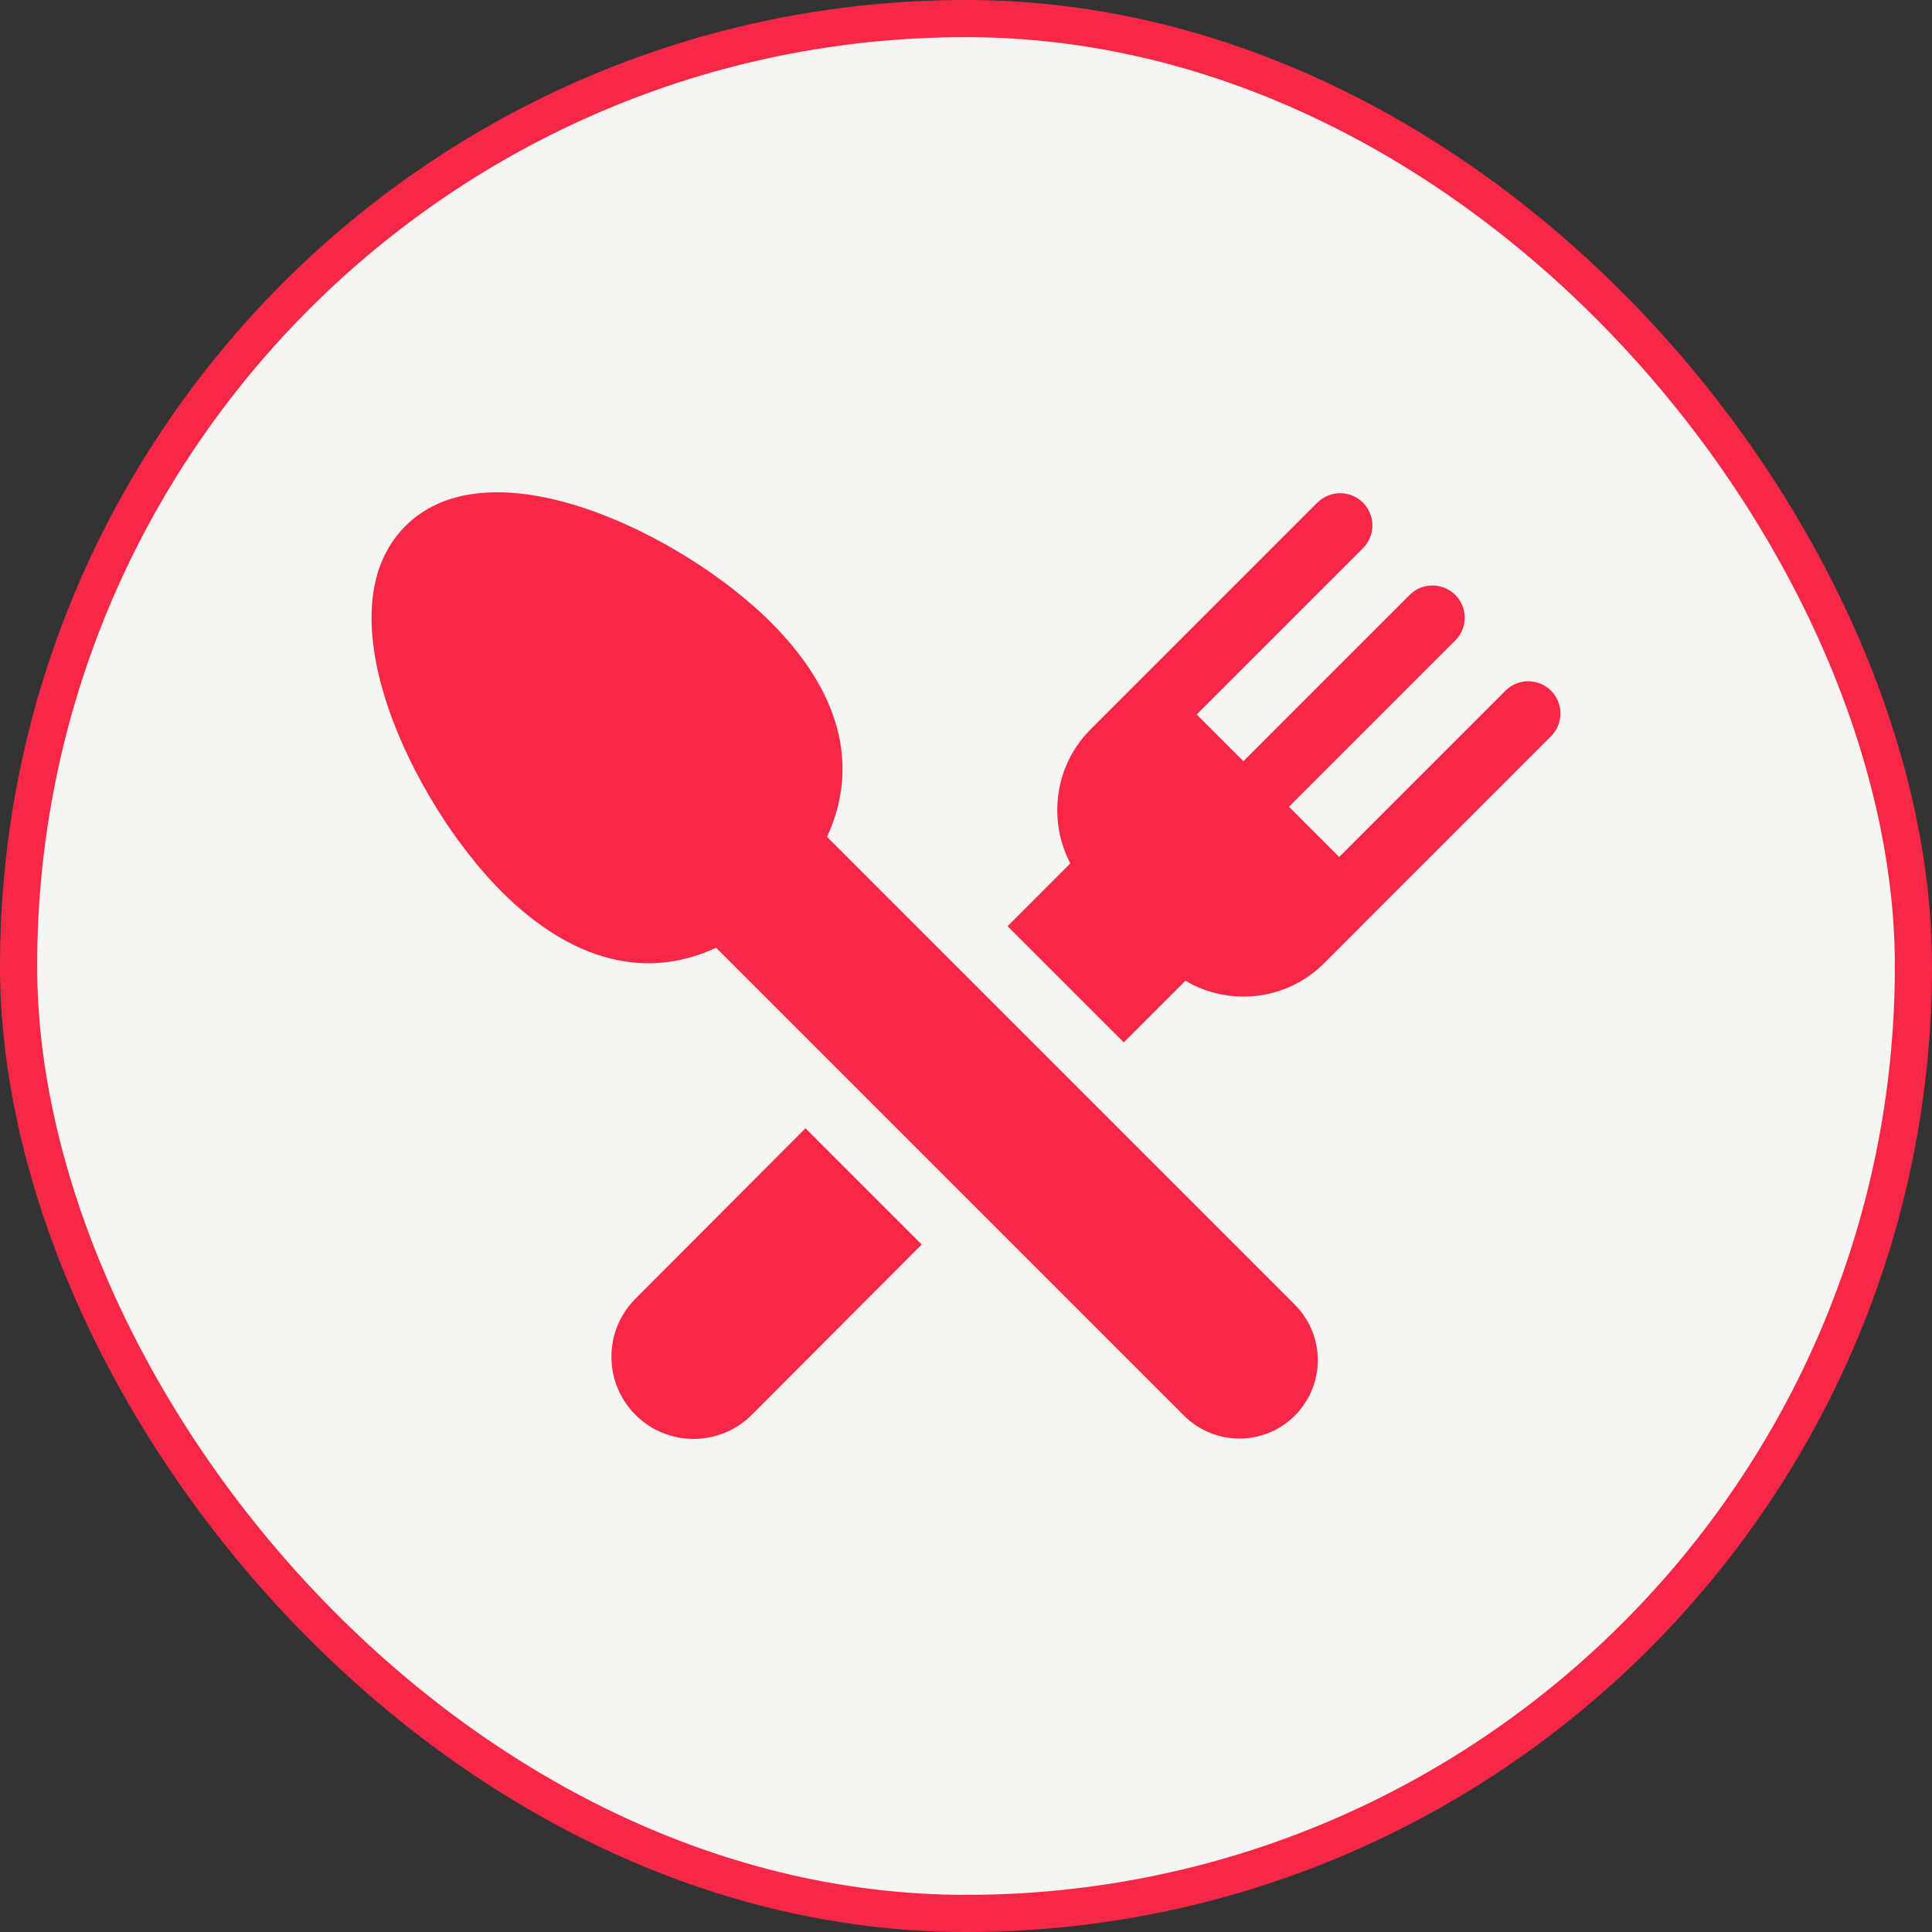
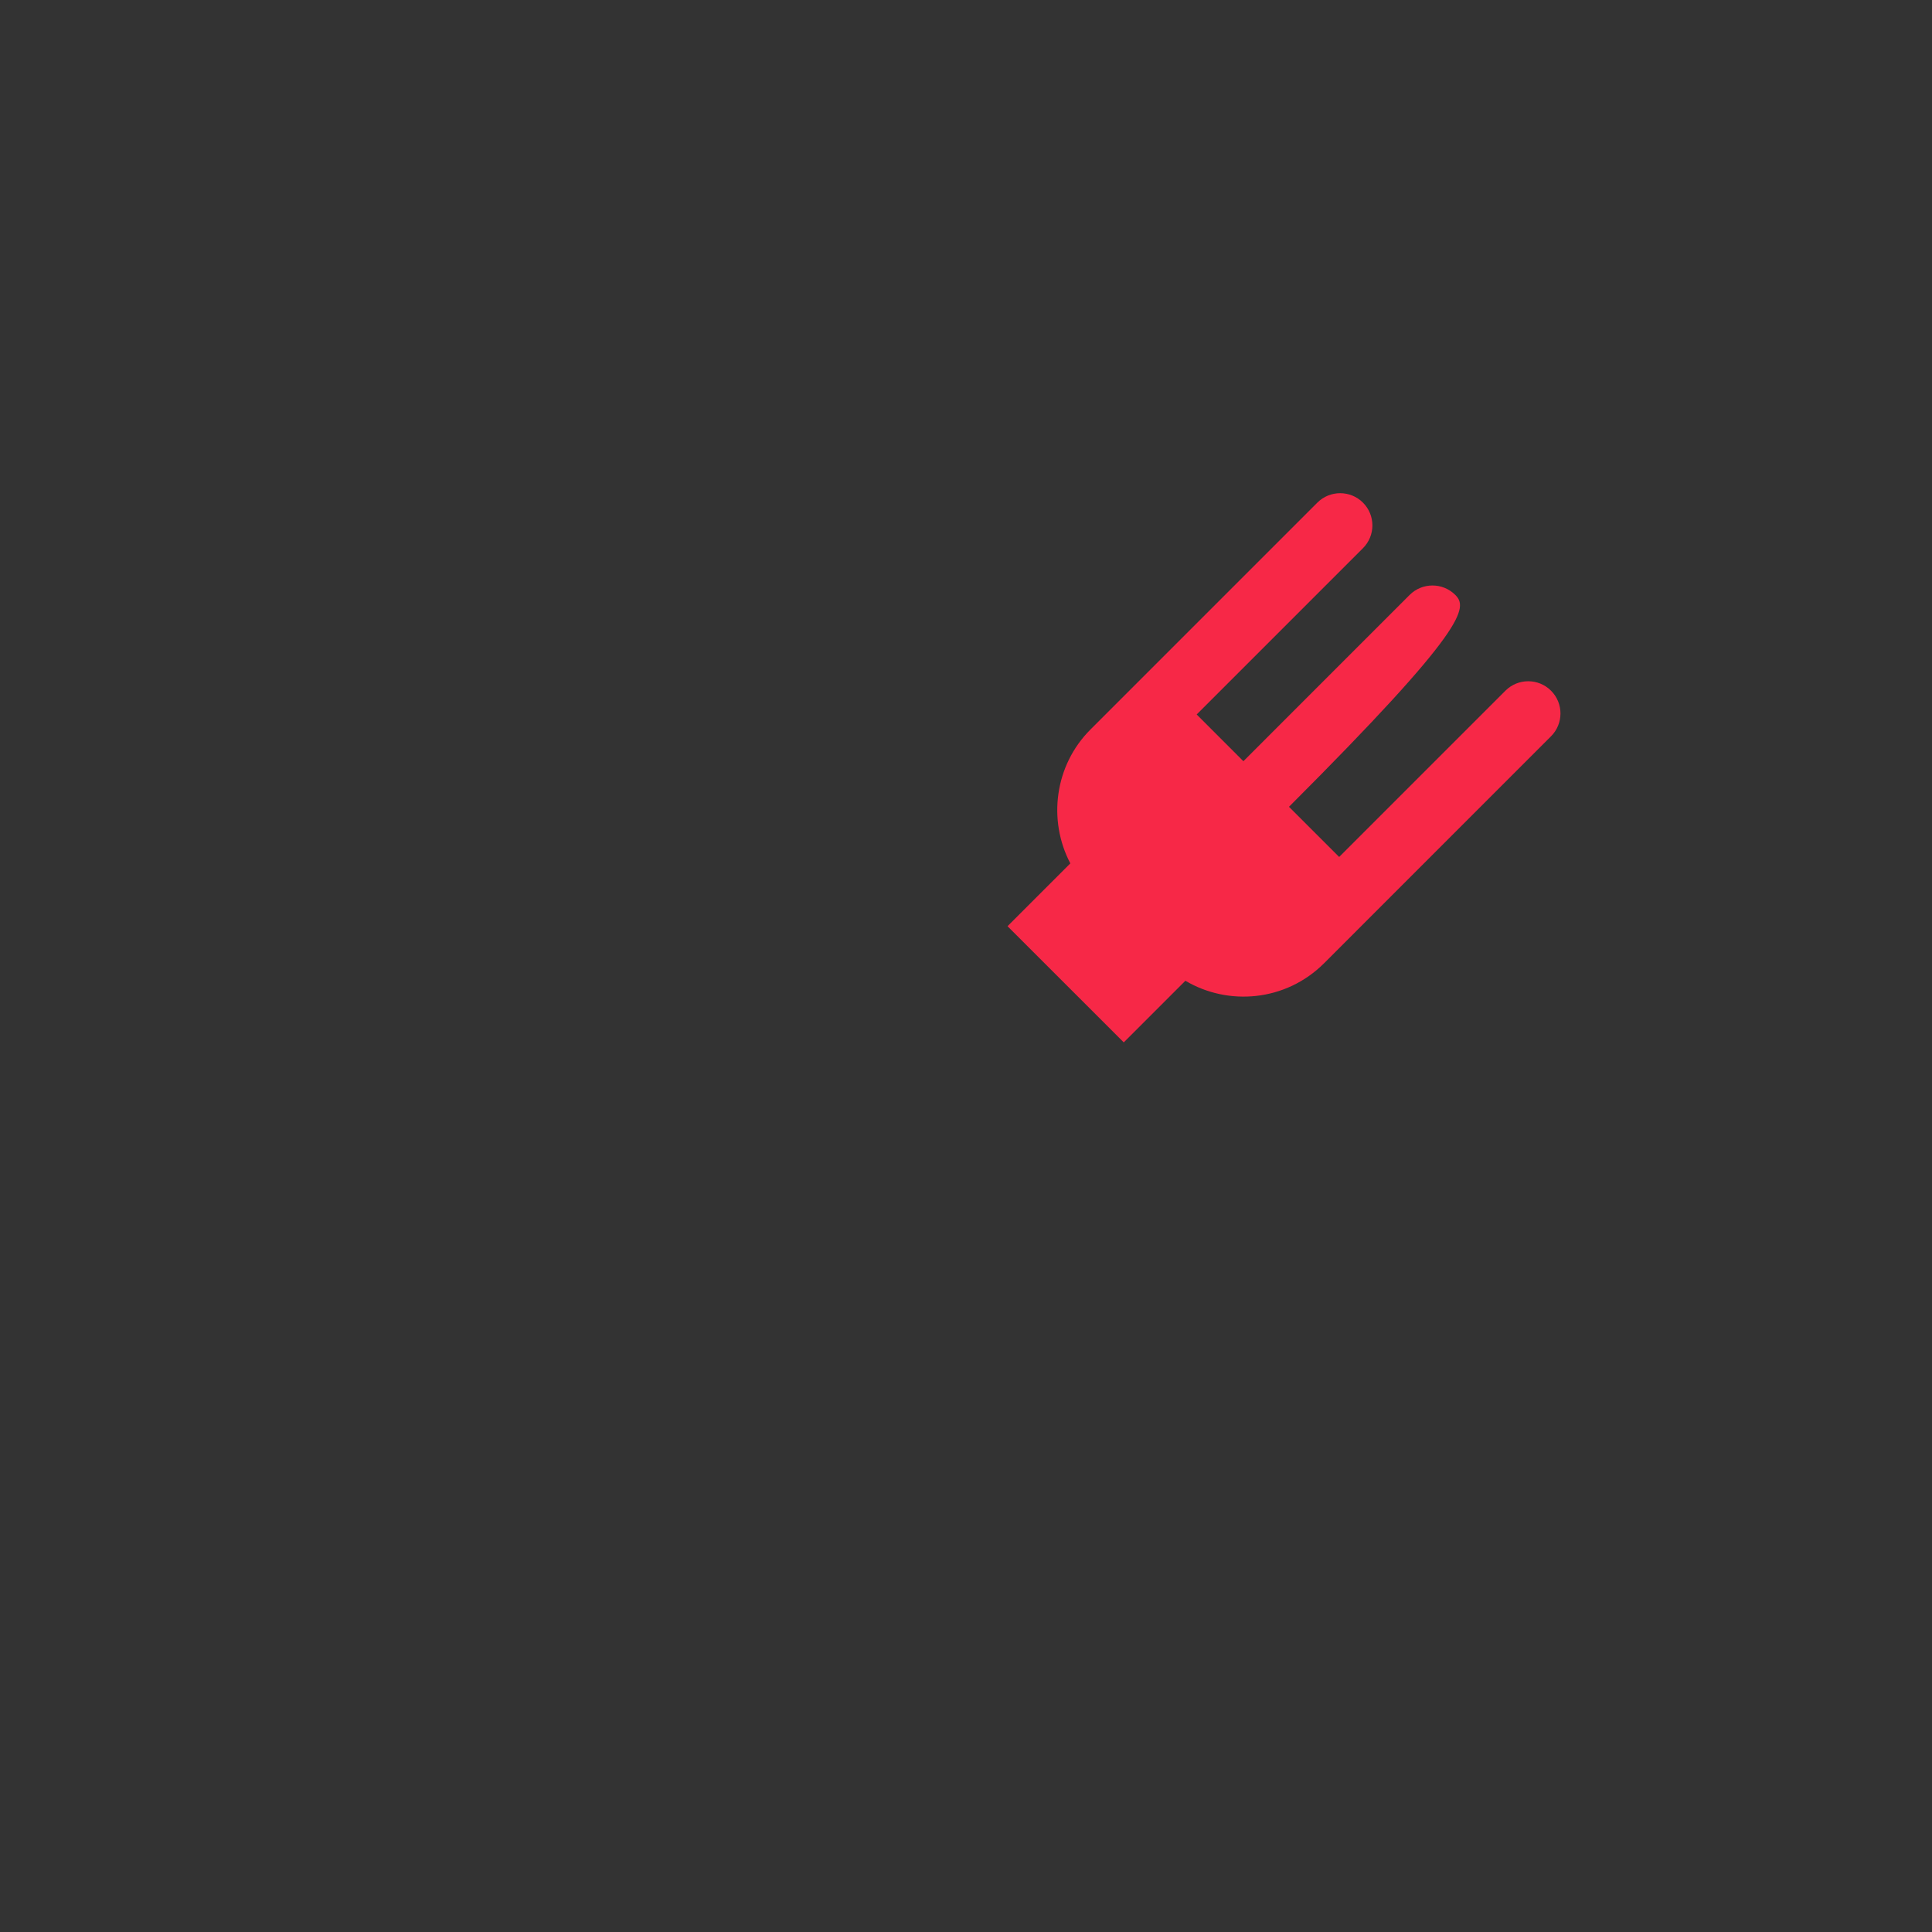
<svg xmlns="http://www.w3.org/2000/svg" width="52" height="52" viewBox="0 0 52 52" fill="none">
  <rect x="0" y="0" width="52" height="52" fill="#333333" stroke="none" />
-   <rect x="0.5" y="0.5" width="51" height="51" rx="25.5" fill="#F7F5F1" />
-   <rect x="0.5" y="0.5" width="51" height="51" rx="25.5" stroke="#F72847" />
  <g clip-path="url(#clip0_2009_714)">
-     <path d="M17.104 34.954C16.241 35.816 16.241 37.219 17.104 38.082C17.965 38.943 19.368 38.945 20.232 38.082L24.807 33.496L21.679 30.368L17.104 34.954Z" fill="#F72847" />
-     <path d="M41.746 18.59C41.407 18.251 40.857 18.251 40.519 18.59L36.044 23.065L34.693 21.715L39.169 17.239C39.508 16.901 39.508 16.352 39.169 16.012C38.83 15.674 38.28 15.674 37.941 16.012L33.466 20.488L32.209 19.23L36.684 14.755C37.023 14.416 37.023 13.867 36.684 13.528C36.346 13.19 35.796 13.19 35.457 13.528C34.511 14.475 30.303 18.682 29.349 19.636C28.382 20.603 28.199 22.079 28.808 23.238L27.118 24.929L30.246 28.056L31.905 26.397C33.058 27.081 34.606 26.957 35.639 25.925C35.805 25.759 41.576 19.988 41.746 19.817C42.085 19.478 42.085 18.929 41.746 18.59Z" fill="#F72847" />
-     <path d="M22.259 22.524C23.038 20.852 22.83 18.831 20.748 16.749C18.383 14.385 13.217 11.852 10.91 14.16C8.6 16.471 11.141 21.64 13.499 23.998C15.16 25.659 17.178 26.485 19.275 25.509L31.867 38.101C32.691 38.925 34.027 38.925 34.851 38.101C35.675 37.277 35.675 35.941 34.851 35.116L22.259 22.524Z" fill="#F72847" />
+     <path d="M41.746 18.59C41.407 18.251 40.857 18.251 40.519 18.59L36.044 23.065L34.693 21.715C39.508 16.901 39.508 16.352 39.169 16.012C38.83 15.674 38.28 15.674 37.941 16.012L33.466 20.488L32.209 19.23L36.684 14.755C37.023 14.416 37.023 13.867 36.684 13.528C36.346 13.19 35.796 13.19 35.457 13.528C34.511 14.475 30.303 18.682 29.349 19.636C28.382 20.603 28.199 22.079 28.808 23.238L27.118 24.929L30.246 28.056L31.905 26.397C33.058 27.081 34.606 26.957 35.639 25.925C35.805 25.759 41.576 19.988 41.746 19.817C42.085 19.478 42.085 18.929 41.746 18.59Z" fill="#F72847" />
  </g>
  <defs>
    <clipPath id="clip0_2009_714">
      <rect width="32" height="32" fill="white" transform="translate(10 10)" />
    </clipPath>
  </defs>
</svg>